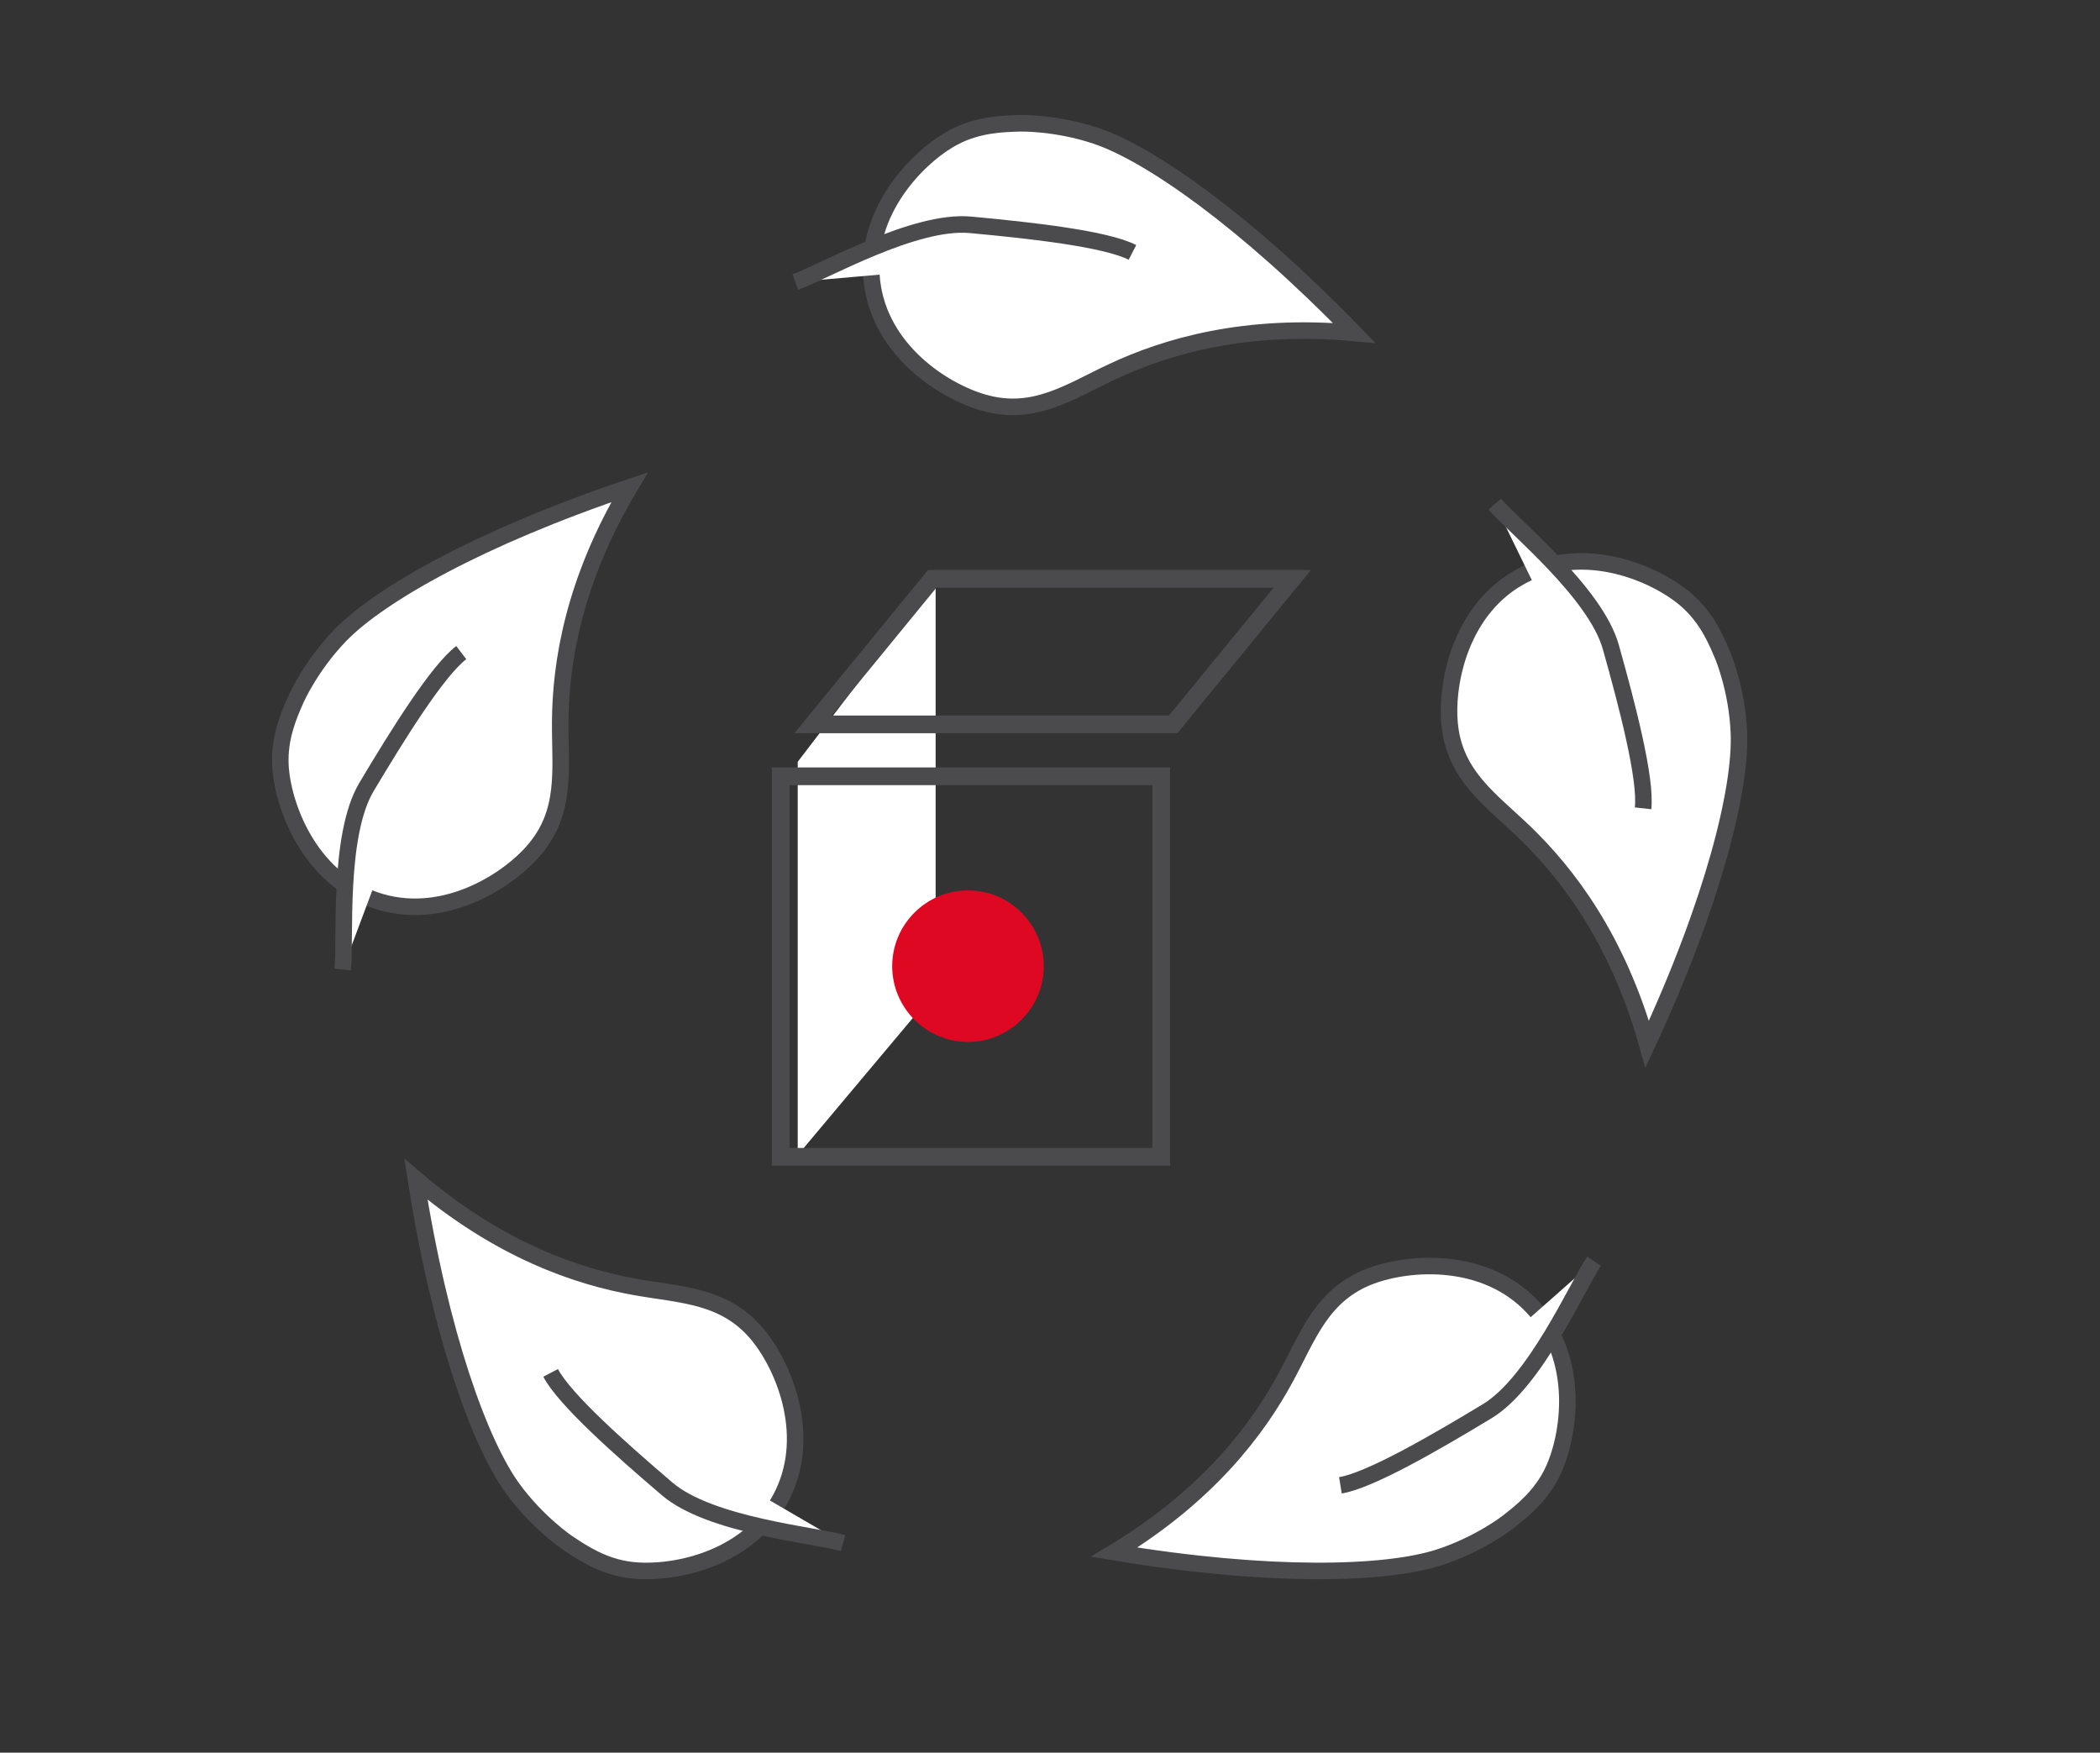
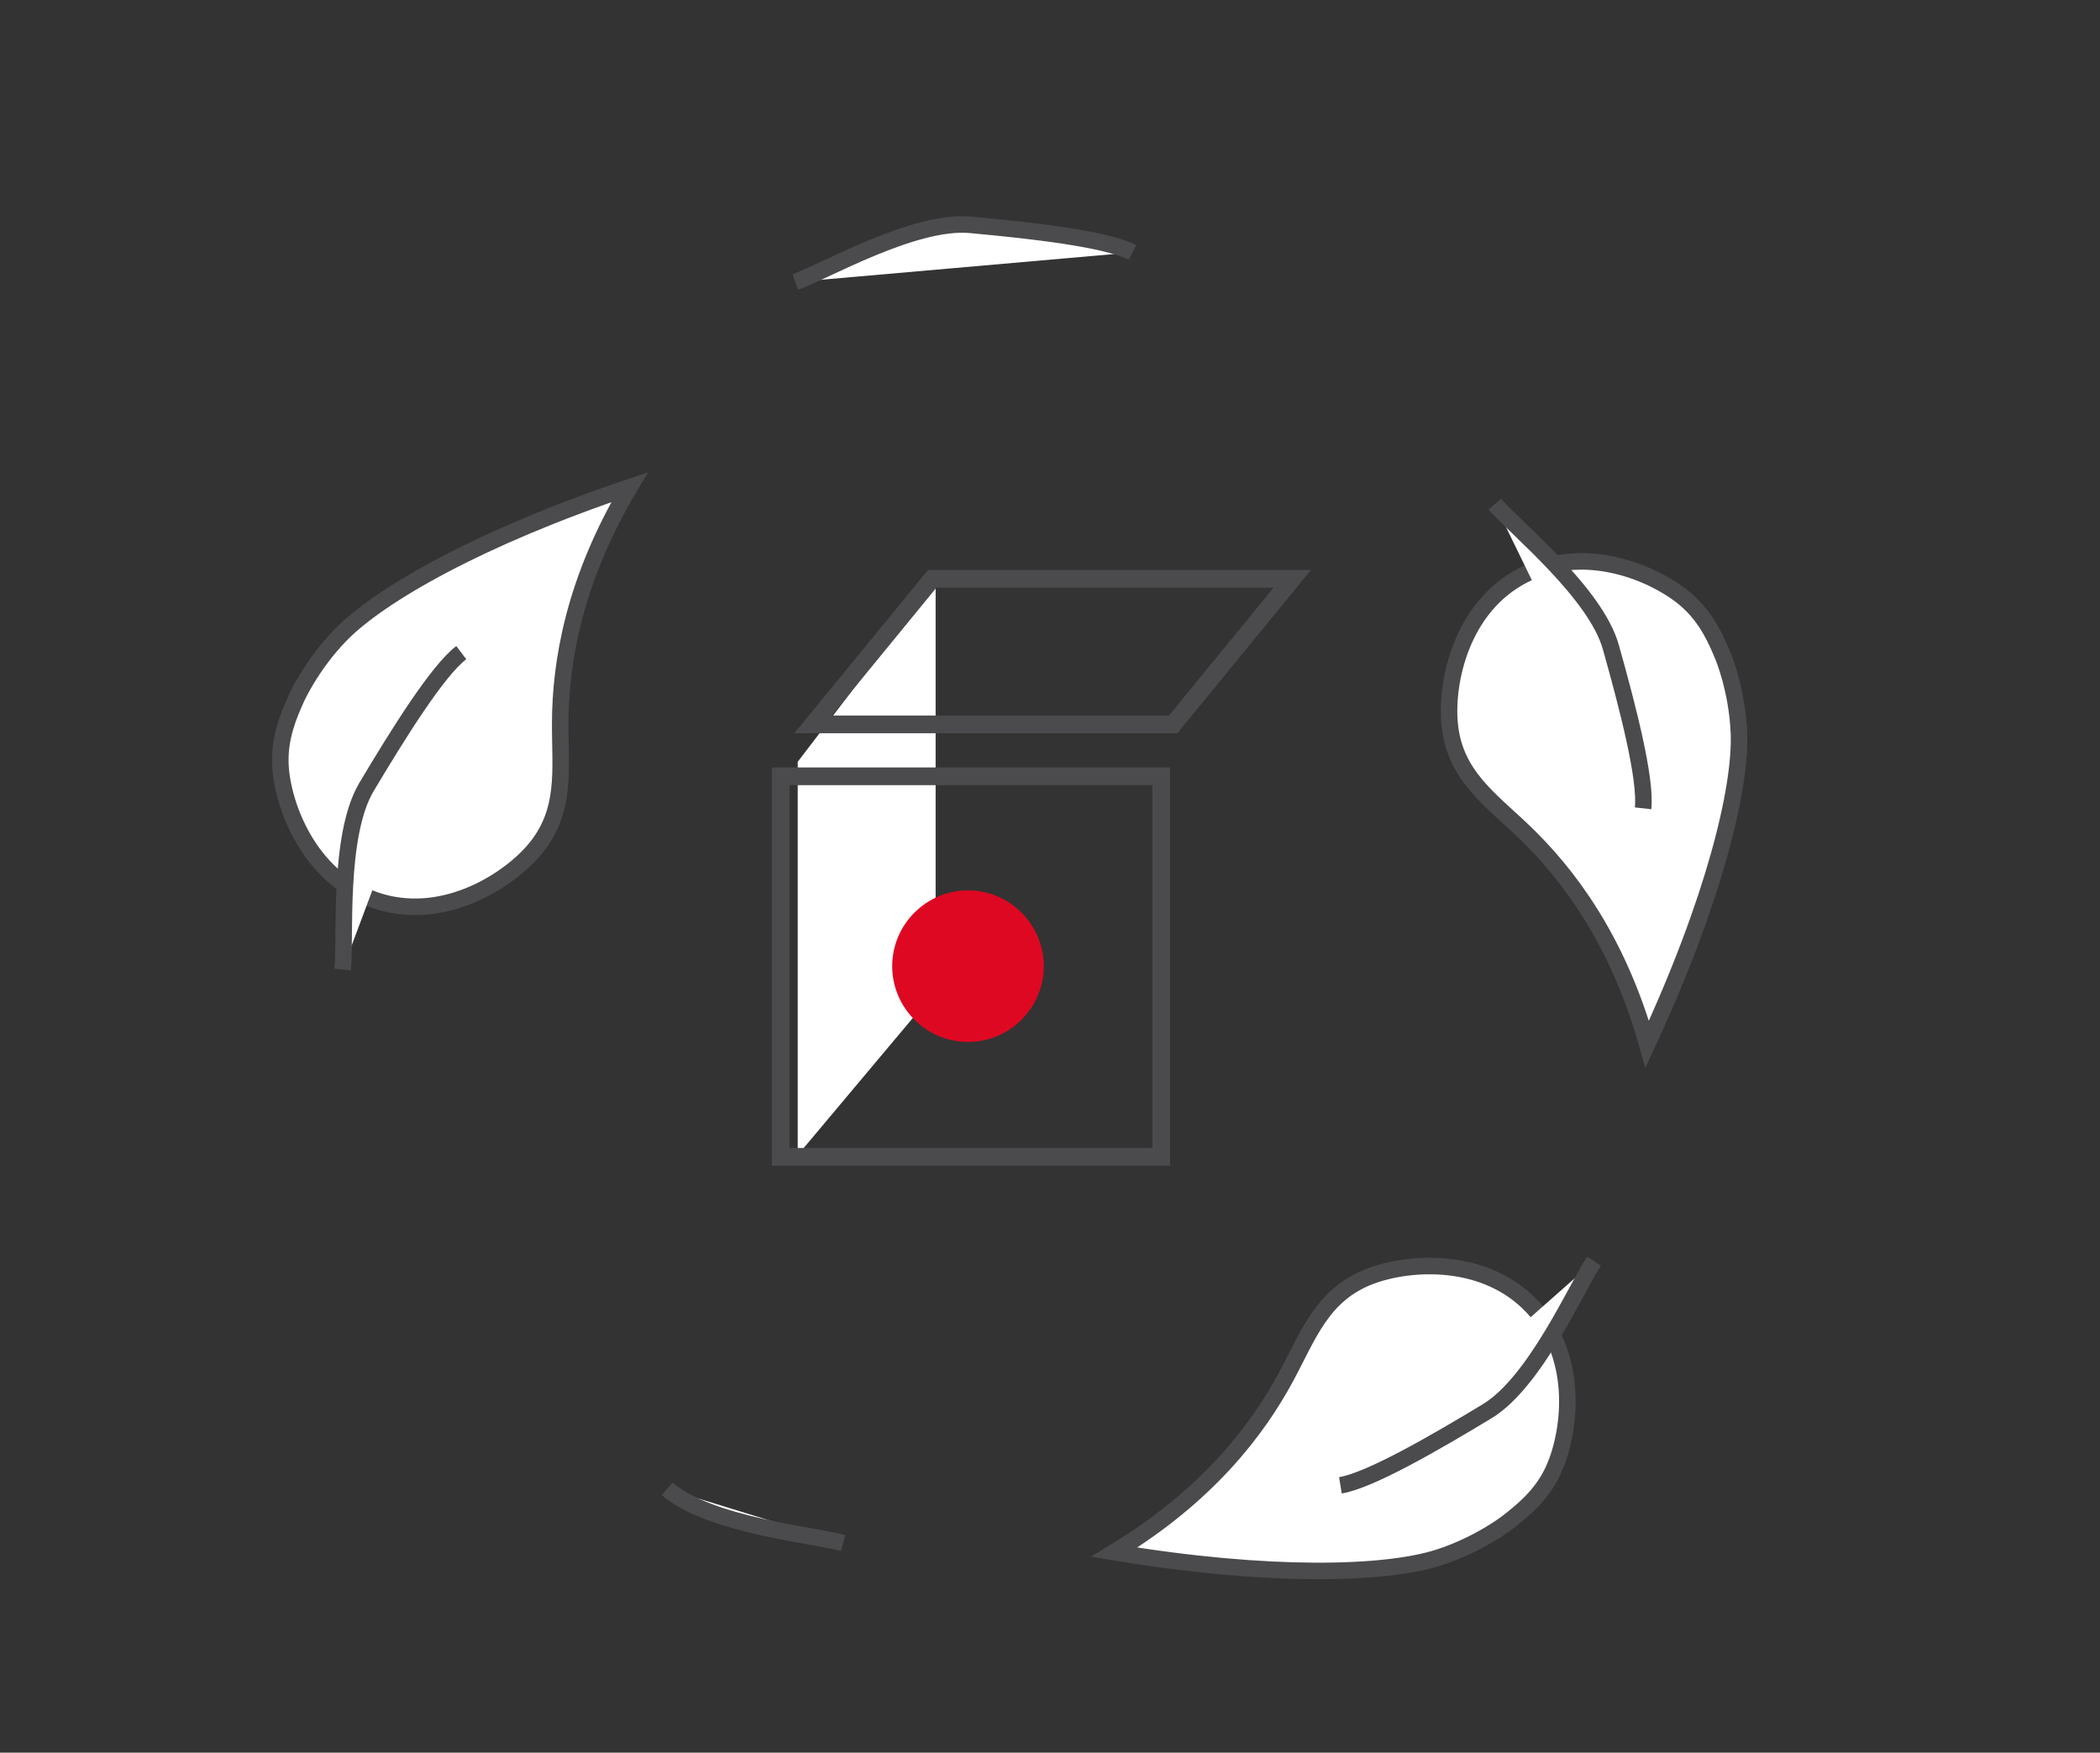
<svg xmlns="http://www.w3.org/2000/svg" version="1.1" x="0px" y="0px" viewBox="0 0 381 318" style="enable-background:new 0 0 381 318;" xml:space="preserve">
  <rect x="0" y="0" width="381" height="318" fill="#333333" stroke="none" />
  <style type="text/css">
	.st0{display:none;}
	.st1{display:inline;fill:#76B2C5;}
	.st2{fill:#FFFFFF;stroke:#4B4B4D;stroke-width:3;stroke-miterlimit:10;}
	.st3{fill:#FFFFFF;stroke:#1D1D1B;stroke-width:0.171;stroke-miterlimit:10;}
	.st4{fill:#FFFFFF;}
	.st5{fill:none;stroke:#4B4B4D;stroke-width:3.213;}
	.st6{fill:#DF0823;}
</style>
  <g id="Ebene_2" class="st0">
    <rect class="st1" width="381" height="318" />
  </g>
  <g id="Ebene_1">
    <g>
      <path class="st2" d="M114.21,88.41c-27.1,9.1-45.37,19.54-52.42,26.8c-5.37,5.53-8.02,11.49-8.02,11.49    c-1.31,2.94-3.14,7.06-2.9,12.1c0.35,7.13,5.07,20.35,17.17,24.52c11.87,4.09,23.54-3.06,28.61-8.79    c6.3-7.13,4.93-14.92,4.99-23.54C101.71,120.34,104,105.56,114.21,88.41z" />
      <path class="st2" d="M62.17,175.91c0.56-5.45-0.91-24.34,4.32-33.12c5.71-9.58,12.9-21.12,17.2-24.38" />
    </g>
-     <path class="st3" d="M103.45,70.15" />
    <g>
      <path class="st2" d="M298.85,189.45c12.05-25.92,17.06-46.37,16.64-56.48c-0.31-7.7-2.81-13.73-2.81-13.73    c-1.23-2.97-2.96-7.14-6.78-10.43c-5.41-4.66-18.25-10.33-29.6-4.42c-11.13,5.8-13.98,19.18-13.31,26.81    c0.83,9.48,7.43,13.85,13.64,19.83C284.29,158.41,293.44,170.24,298.85,189.45z" />
      <path class="st2" d="M271.2,91.47c3.57,4.16,18.29,16.09,21.05,25.93c3.02,10.73,6.44,23.89,5.85,29.26" />
      <path class="st2" d="M297.31,158.27" />
    </g>
    <g>
-       <path class="st2" d="M75.46,213.96c4.42,28.24,11.63,48.01,17.6,56.18c4.55,6.22,9.97,9.84,9.97,9.84    c2.68,1.78,6.43,4.29,11.44,4.89c7.09,0.86,20.91-1.57,27.05-12.8c6.02-11.01,0.94-23.71-3.86-29.68    c-5.97-7.41-13.88-7.37-22.37-8.88C104.83,231.65,90.64,226.91,75.46,213.96z" />
-       <path class="st2" d="M152.96,279.97c-5.28-1.47-24.15-3.19-31.92-9.83c-8.48-7.24-18.65-16.27-21.14-21.05" />
+       <path class="st2" d="M152.96,279.97c-5.28-1.47-24.15-3.19-31.92-9.83" />
      <path class="st2" d="M94.1,239.01" />
    </g>
    <g>
      <polygon class="st4" points="169.75,179.77 144.73,209.58 144.73,138.22 169.75,105.48   " />
      <rect x="141.64" y="140.85" class="st5" width="69.04" height="69.04" />
      <polygon class="st5" points="169.13,105.02 147.51,131.43 212.84,131.43 234.46,105.02   " />
      <path class="st6" d="M175.62,161.55c7.57,0,13.75,6.18,13.75,13.75c0,7.57-6.18,13.75-13.75,13.75c-7.57,0-13.75-6.18-13.75-13.75    C161.87,167.72,168.05,161.55,175.62,161.55" />
    </g>
    <g>
      <path class="st2" d="M202.16,281.62c28.2,4.69,49.24,4.07,58.87,0.97c7.34-2.36,12.48-6.37,12.48-6.37    c2.53-1.98,6.09-4.76,8.24-9.32c3.04-6.46,5.09-20.35-3.64-29.71c-8.56-9.18-22.21-8.36-29.39-5.68    c-8.91,3.33-11.36,10.86-15.47,18.44C228.19,259.31,219.23,271.28,202.16,281.62z" />
      <path class="st2" d="M289.2,228.83c-3.06,4.55-10.63,21.92-19.37,27.21c-9.54,5.77-21.31,12.58-26.64,13.45" />
      <path class="st2" d="M231.8,271.81" />
    </g>
    <g>
-       <path class="st2" d="M245.68,60.41c-19.9-20.53-37.19-32.52-46.78-35.75c-7.3-2.46-13.82-2.29-13.82-2.29    c-3.21,0.09-7.73,0.21-12.17,2.6c-6.28,3.39-16.18,13.34-14.72,26.06c1.43,12.47,12.9,19.92,20.27,22.02    c9.15,2.61,15.59-1.99,23.4-5.64C211.48,62.9,225.81,58.59,245.68,60.41z" />
      <path class="st2" d="M144.3,51.17c5.16-1.84,21.57-11.32,31.75-10.38c11.1,1.02,24.61,2.54,29.41,5.01" />
      <path class="st2" d="M216.01,50.69" />
    </g>
  </g>
</svg>